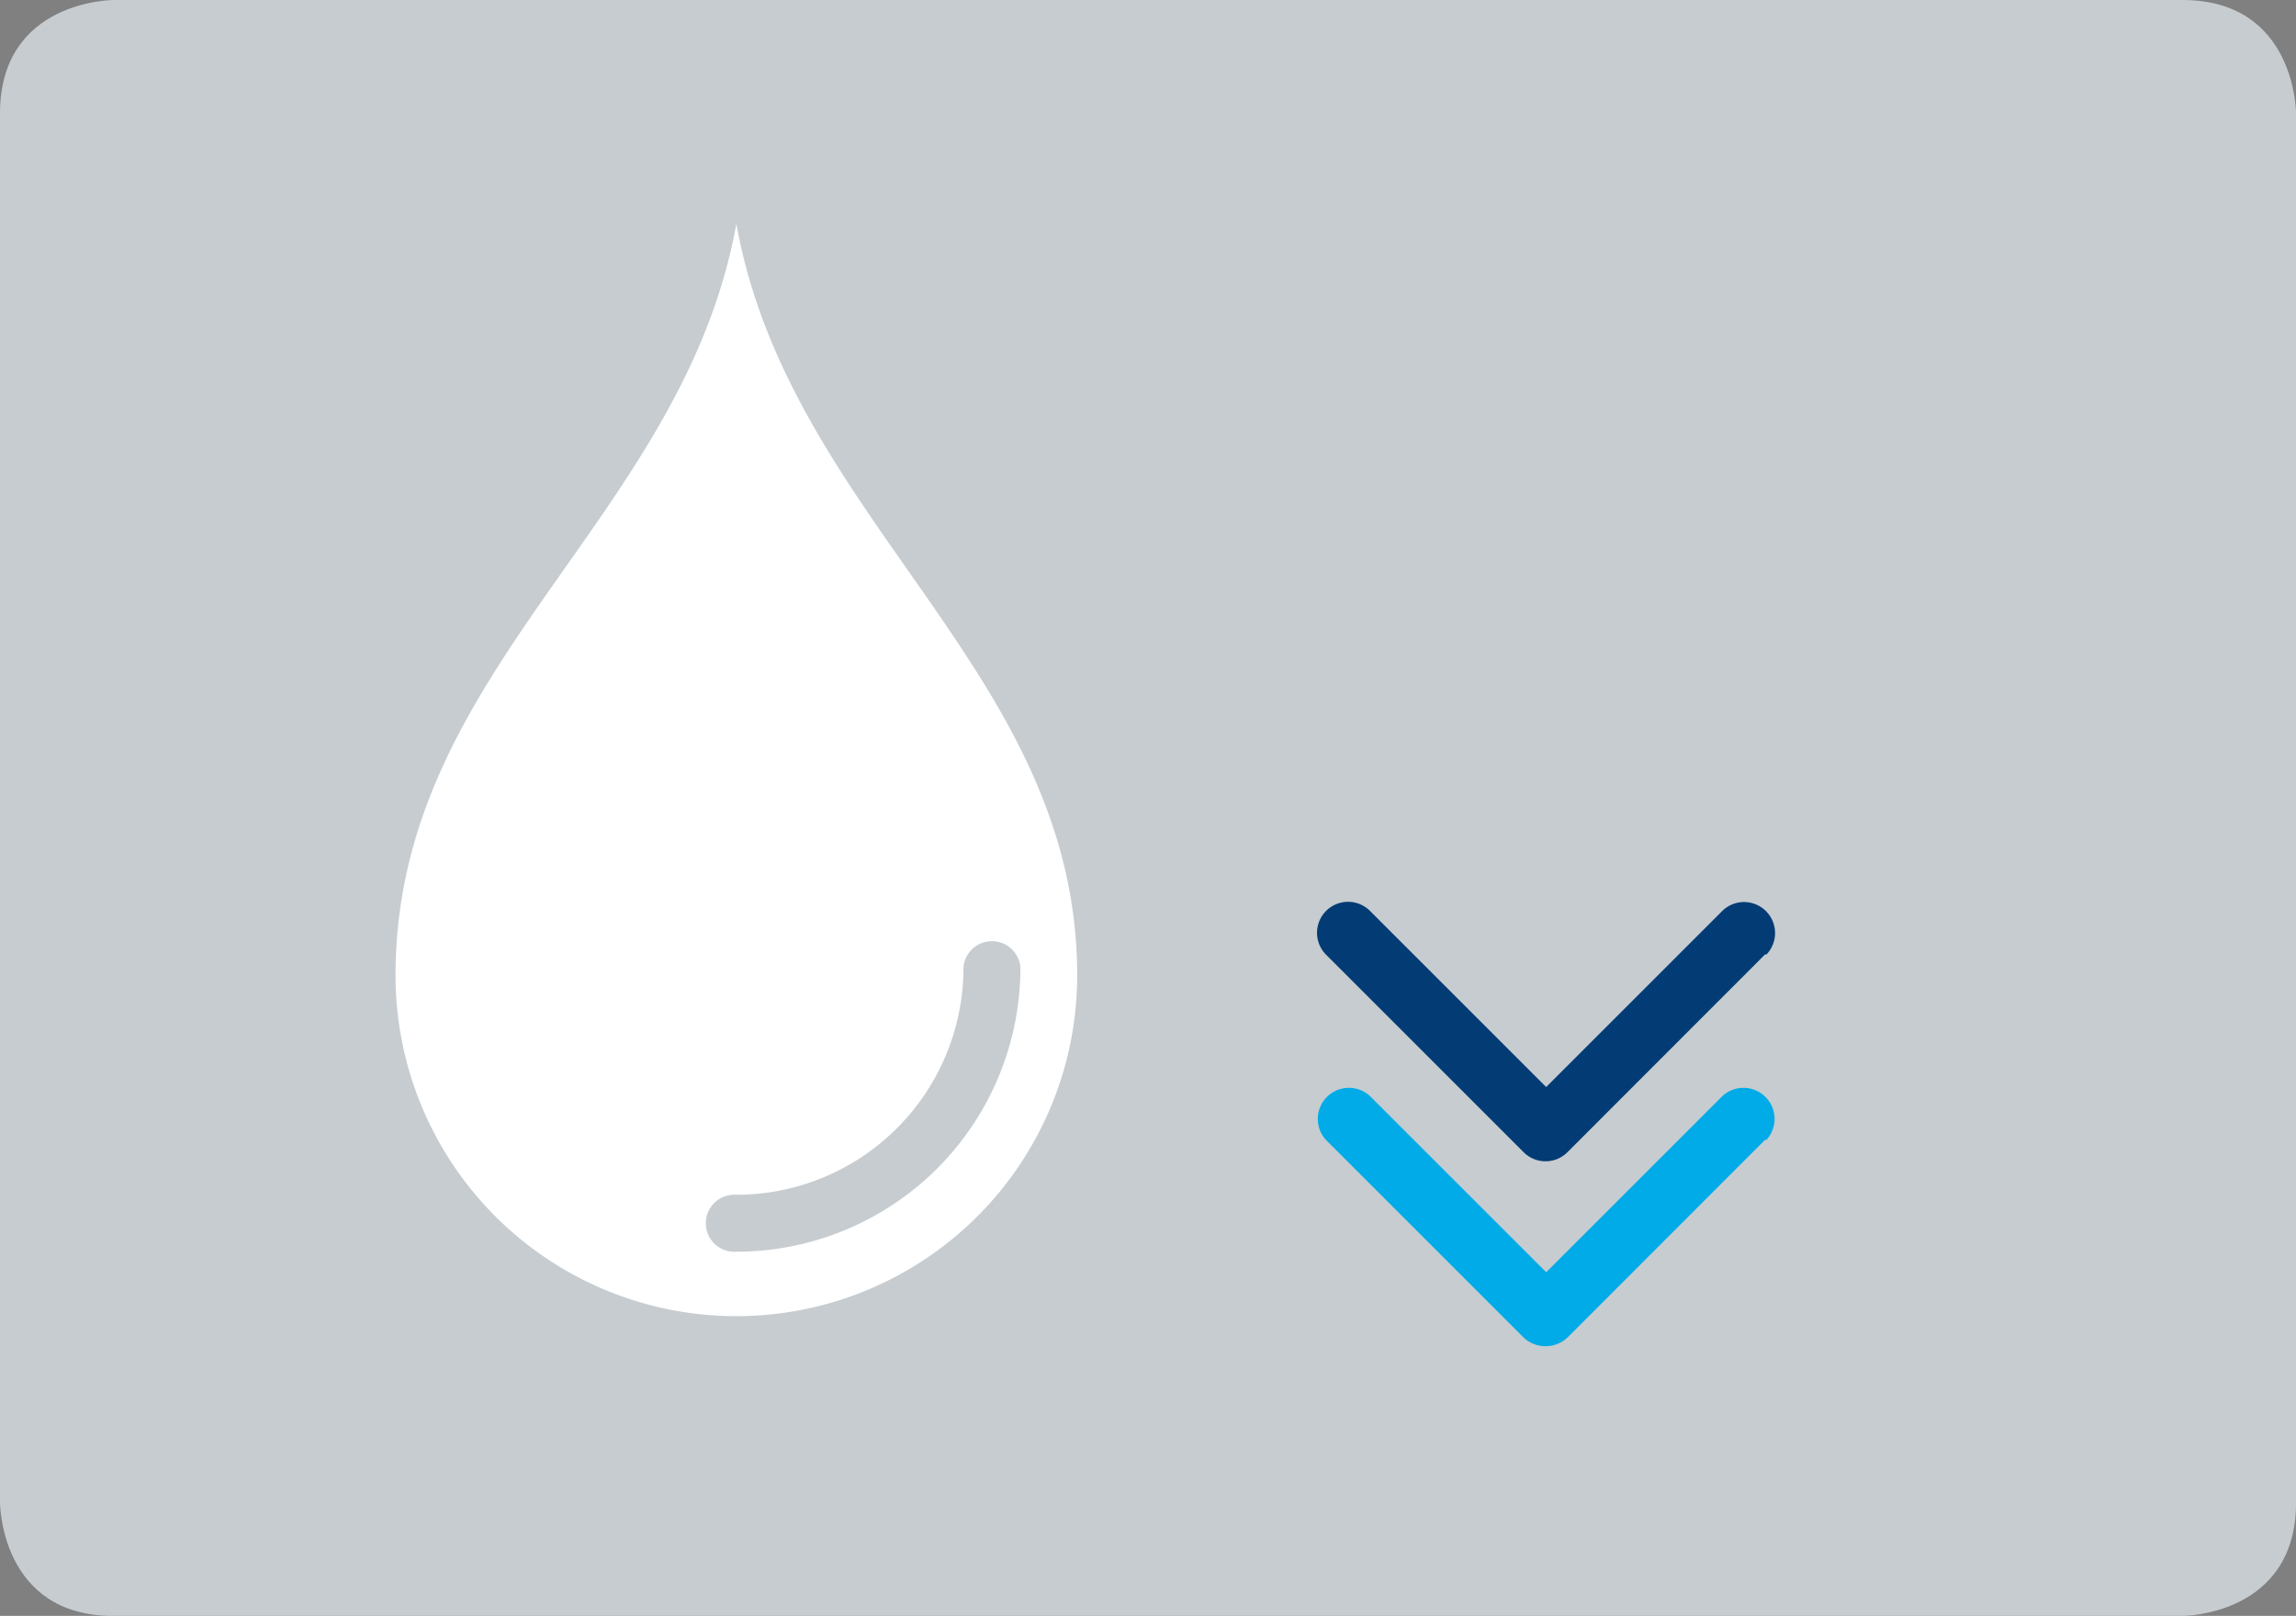
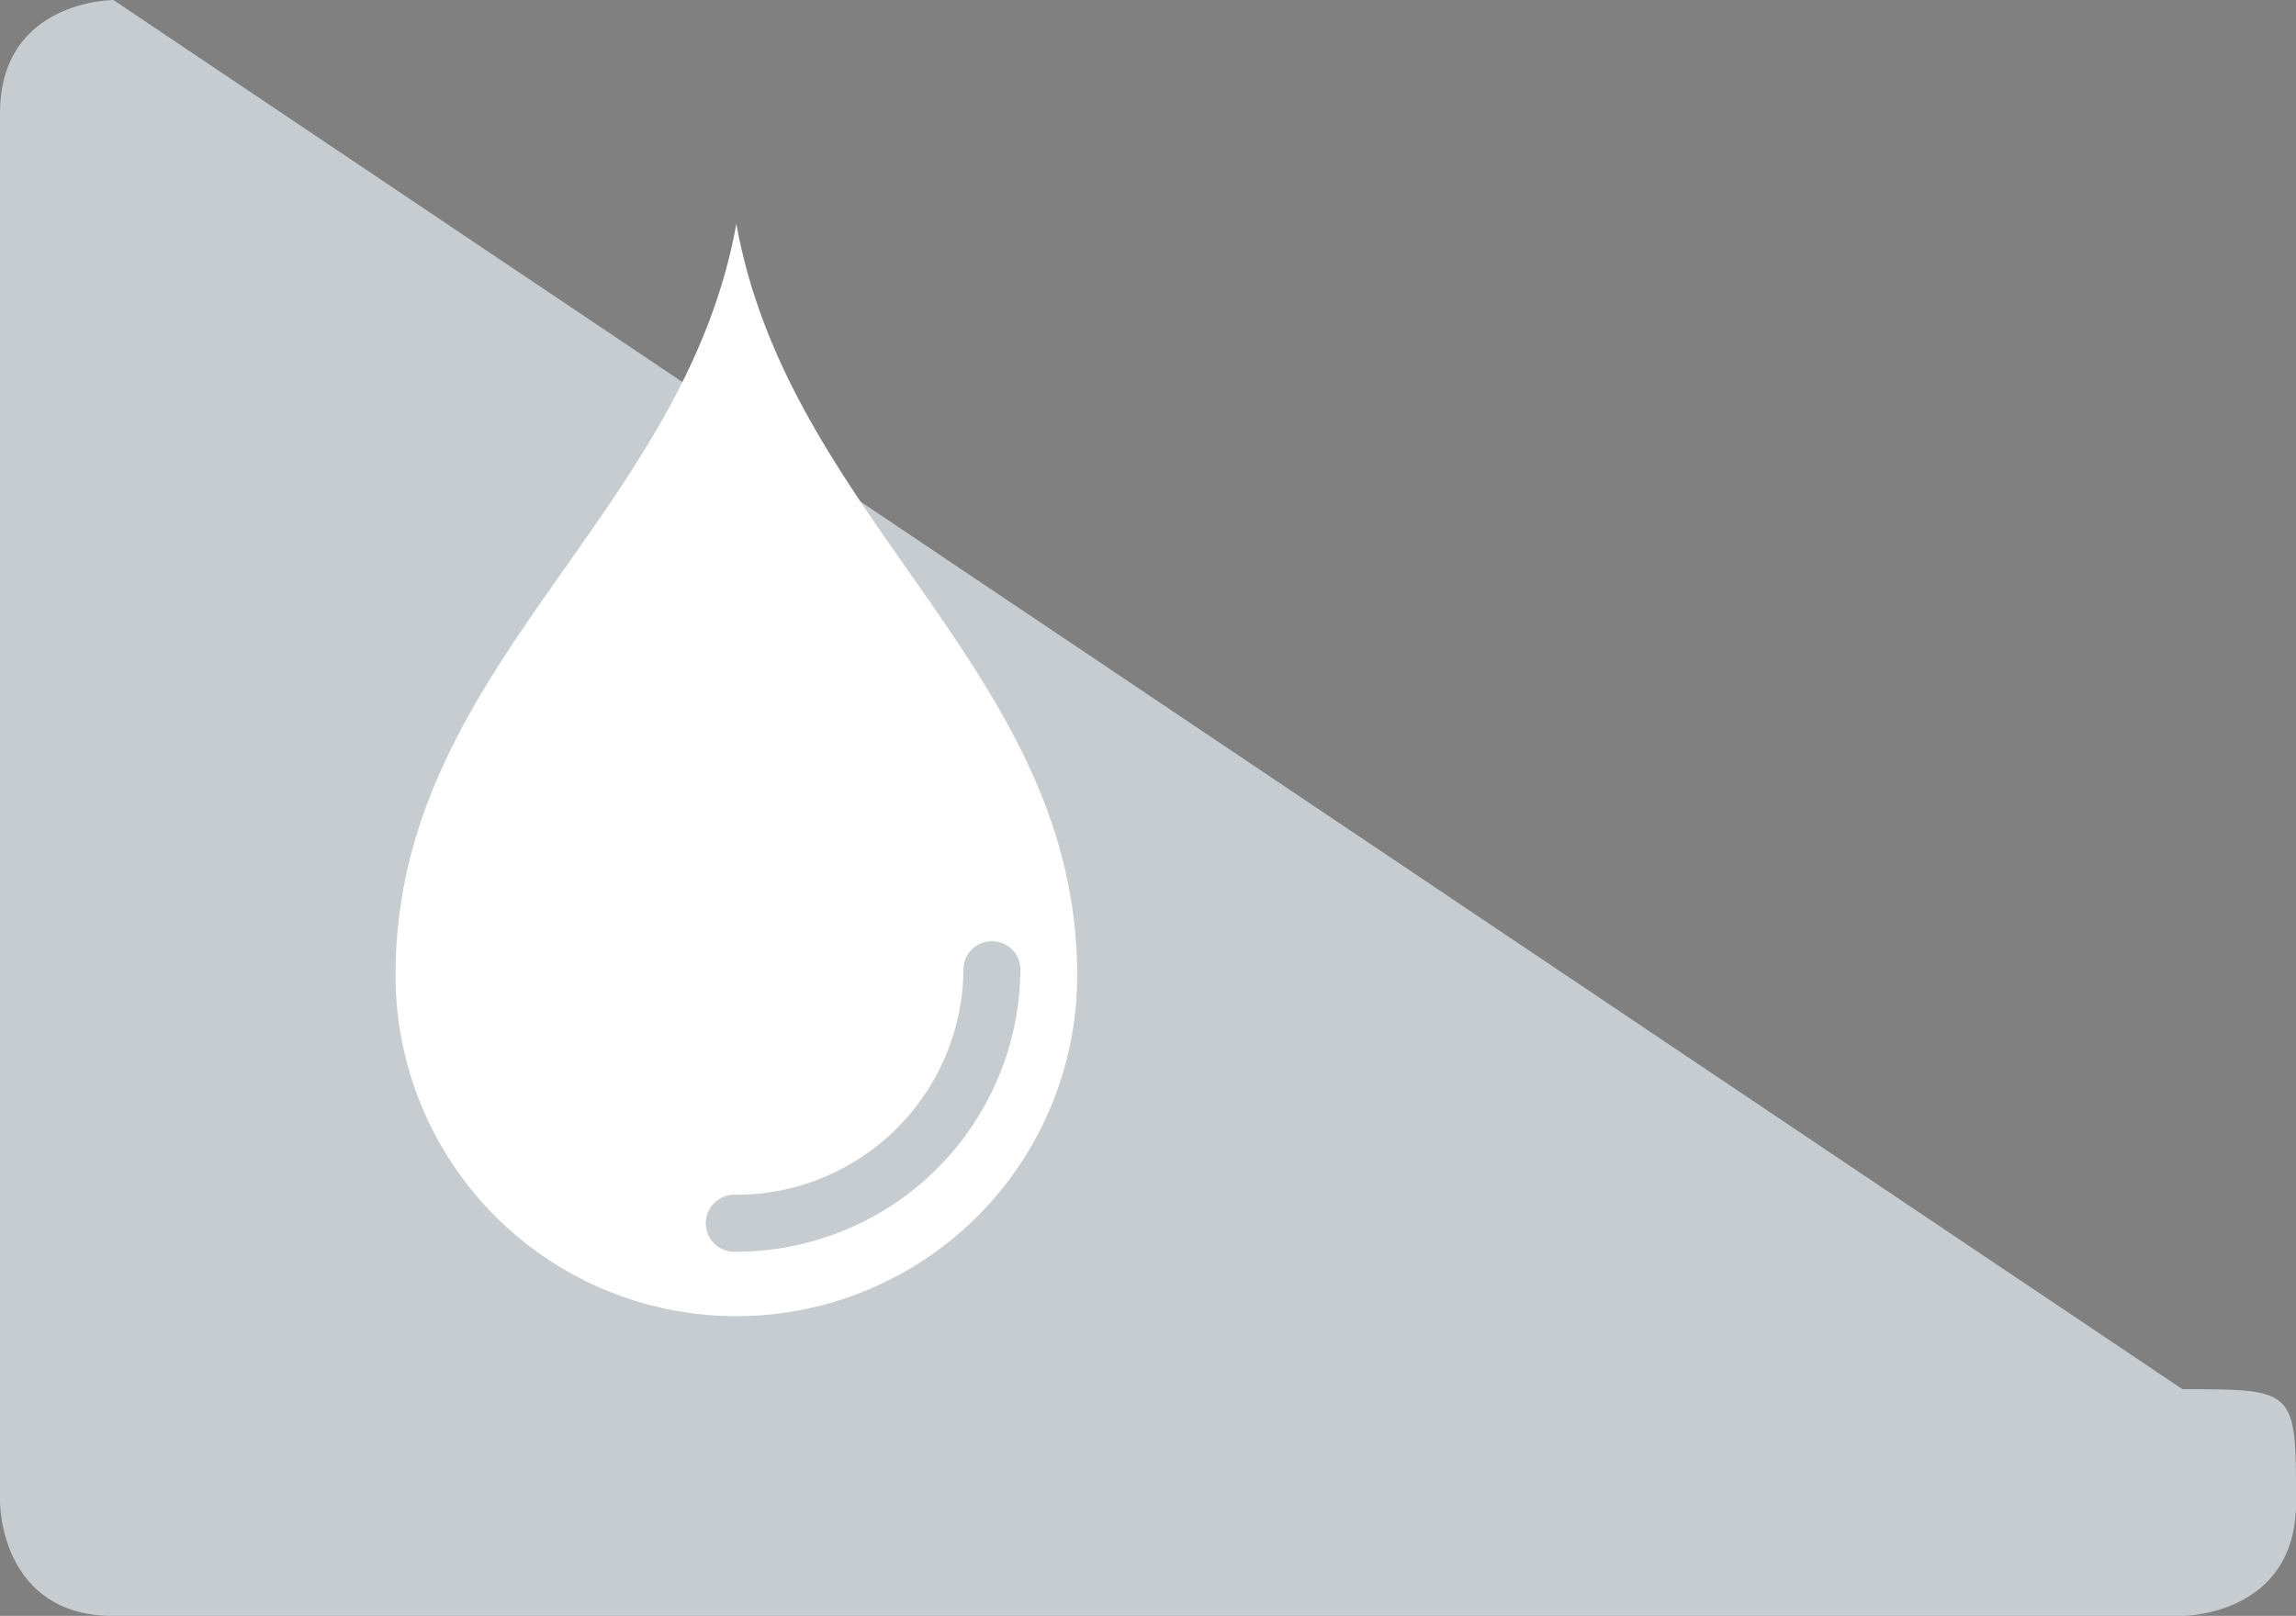
<svg xmlns="http://www.w3.org/2000/svg" width="131.363" height="92.472" viewBox="0 0 131.363 92.472">
  <rect x="0" y="0" width="131.363" height="92.472" fill="#808080" stroke="none" />
  <g id="Group_119" data-name="Group 119" transform="translate(0)">
    <g id="Group_115" data-name="Group 115" transform="translate(0 0)">
-       <path id="Path_320" data-name="Path 320" d="M989.968,859.83s-6.488,0-6.488,6.488v79.5s0,6.488,6.488,6.488h118.378s6.5,0,6.5-6.488v-79.5s0-6.488-6.5-6.488Z" transform="translate(-983.48 -859.83)" fill="#c6ccd0" />
+       <path id="Path_320" data-name="Path 320" d="M989.968,859.83s-6.488,0-6.488,6.488v79.5s0,6.488,6.488,6.488h118.378s6.5,0,6.5-6.488s0-6.488-6.5-6.488Z" transform="translate(-983.48 -859.83)" fill="#c6ccd0" />
      <path id="Path_321" data-name="Path 321" d="M1027.64,932.612a1.633,1.633,0,1,1,0-3.258,13,13,0,0,0,12.994-12.994,1.633,1.633,0,0,1,3.258,0,16.261,16.261,0,0,1-16.252,16.252m0-58.822h0c-3.074,16.967-19.5,25.382-19.5,43.011a19.5,19.5,0,0,0,39,0c0-17.353-16.435-25.988-19.5-43.011" transform="translate(-985.51 -860.98)" fill="#fff" />
-       <path id="Path_322" data-name="Path 322" d="M1091.228,919.078l-11.306,11.315a1.771,1.771,0,0,1-2.514,0l-11.315-11.315a1.775,1.775,0,0,1,2.515-2.505l10.094,10.094,10.094-10.094a1.775,1.775,0,0,1,2.514,2.505" transform="translate(-990.24 -864.459)" fill="#033b75" />
-       <path id="Path_323" data-name="Path 323" d="M1091.234,930.643l-11.306,11.315a1.835,1.835,0,0,1-2.514,0L1066.1,930.643a1.78,1.78,0,0,1,2.514-2.514l10.094,10.094,10.094-10.094a1.78,1.78,0,0,1,2.514,2.514" transform="translate(-990.245 -865.416)" fill="#00abe7" />
    </g>
  </g>
</svg>